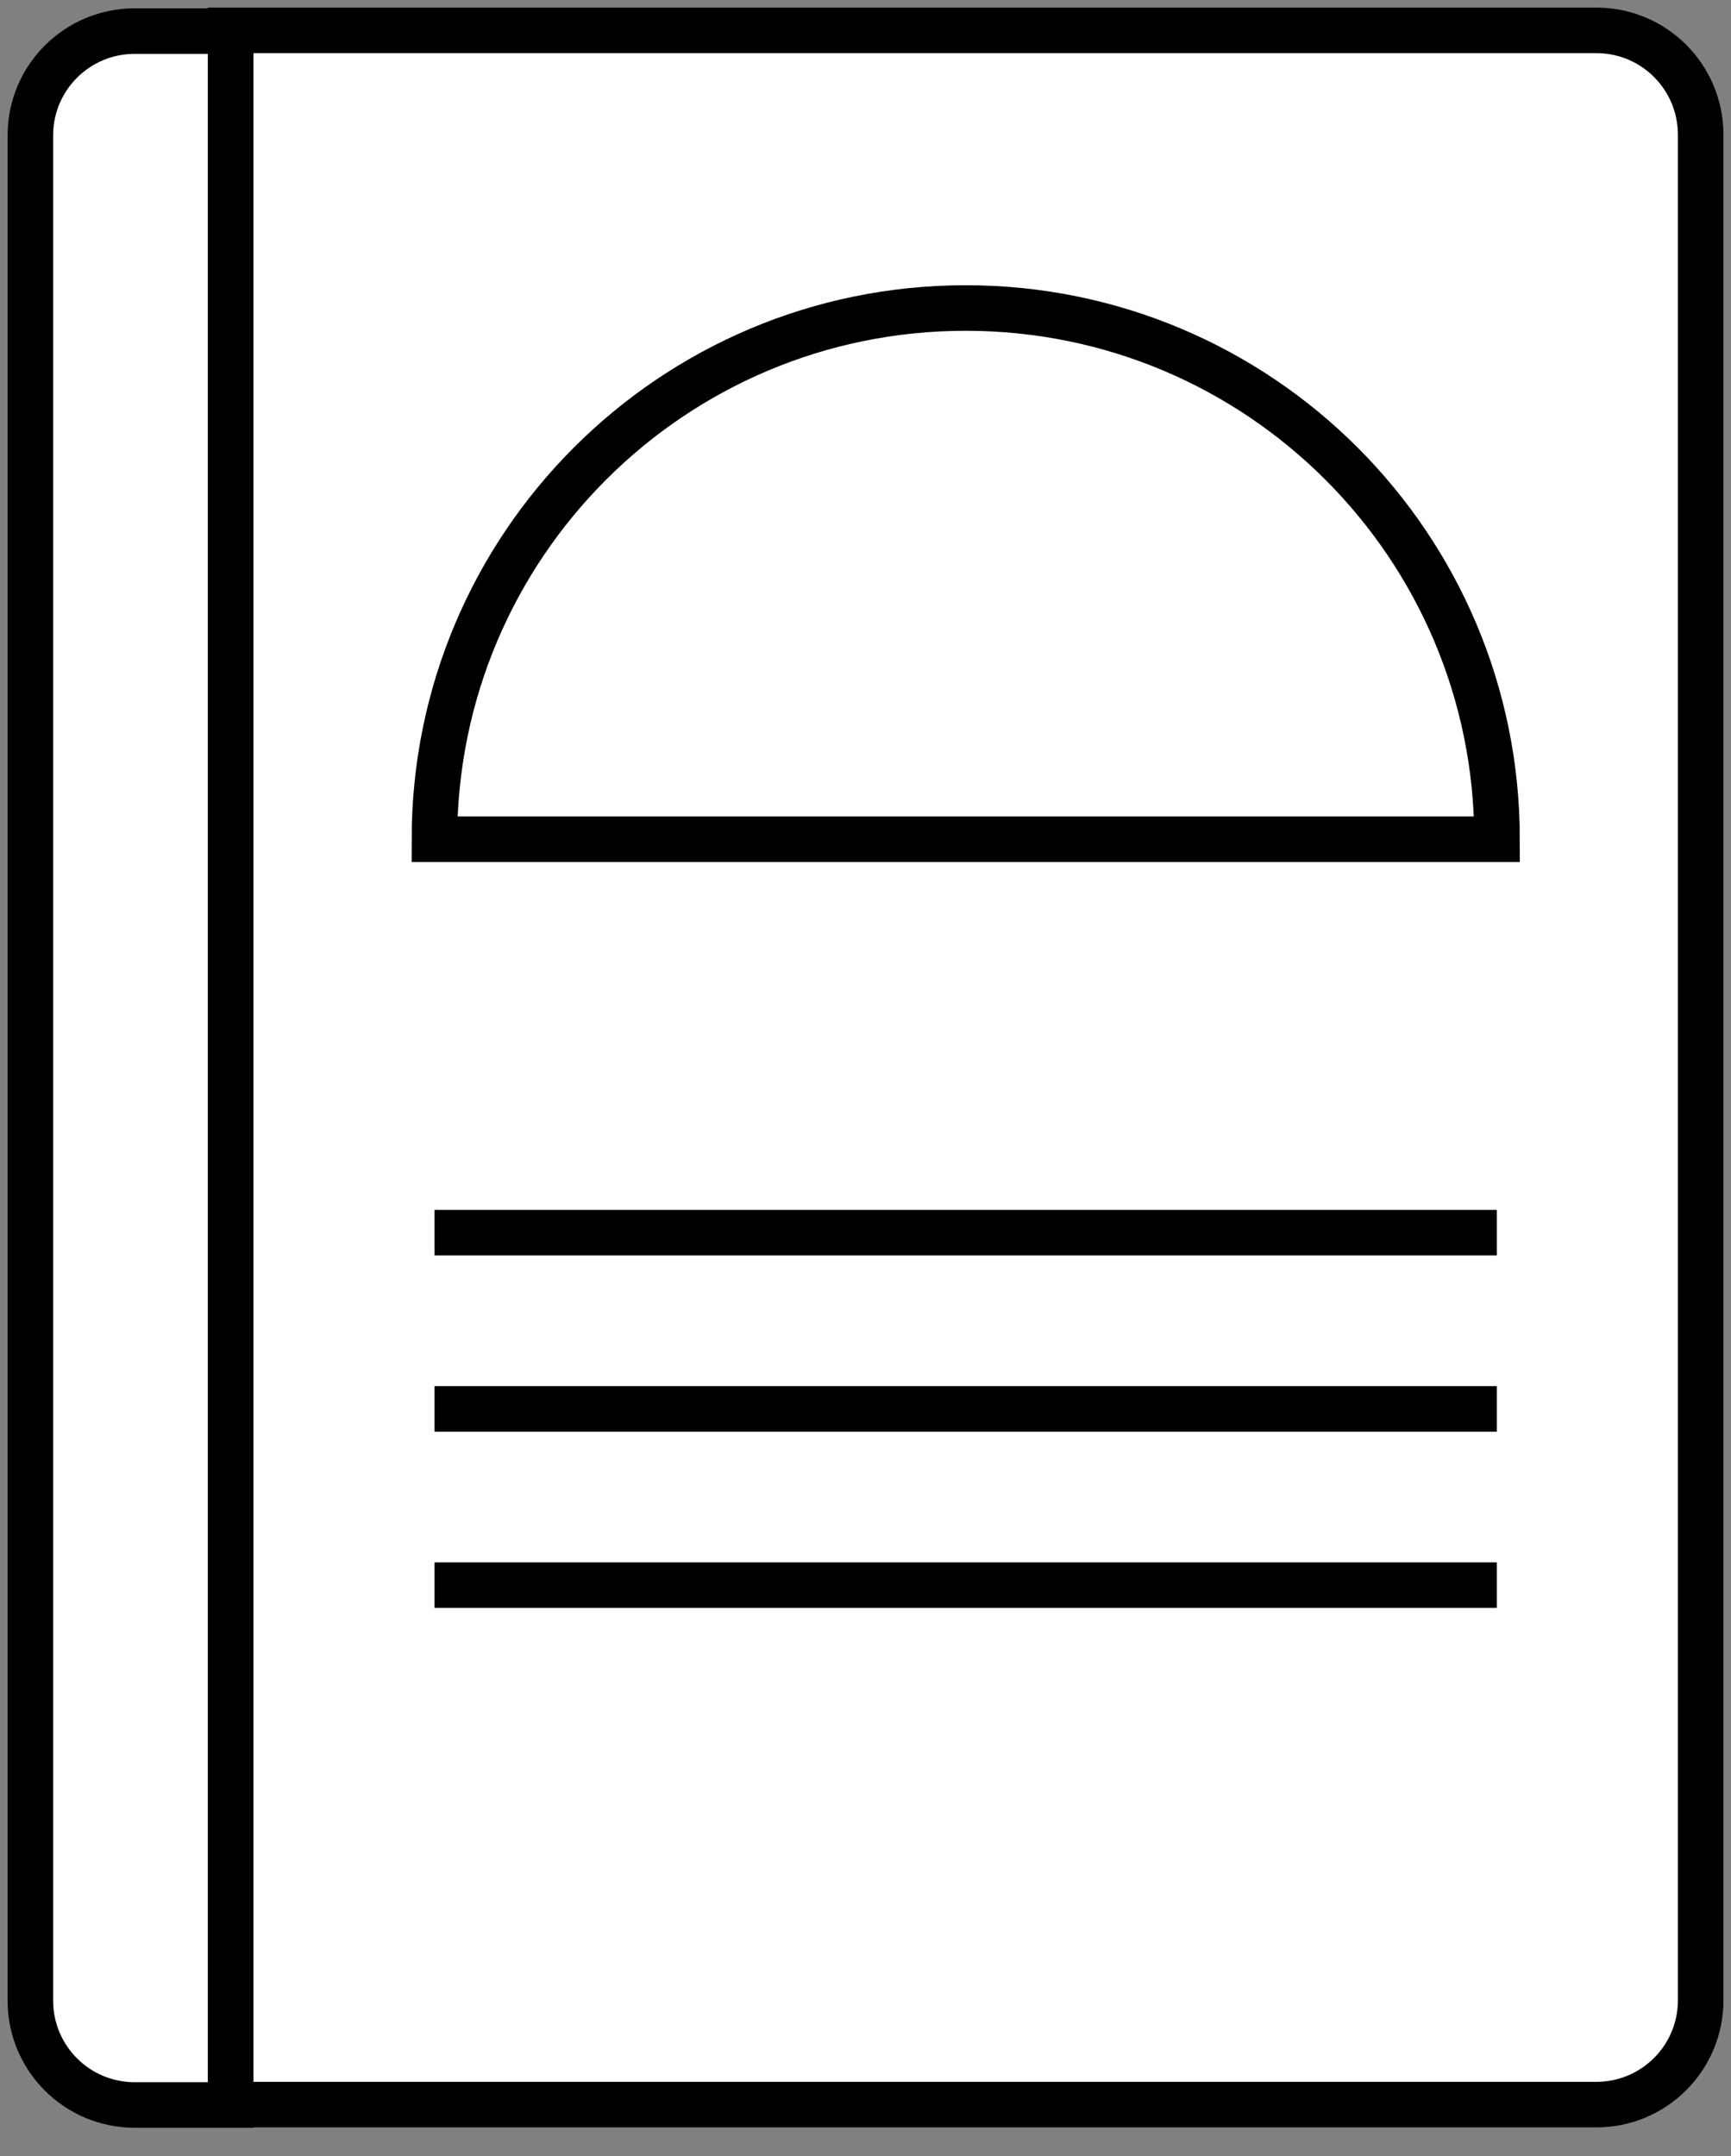
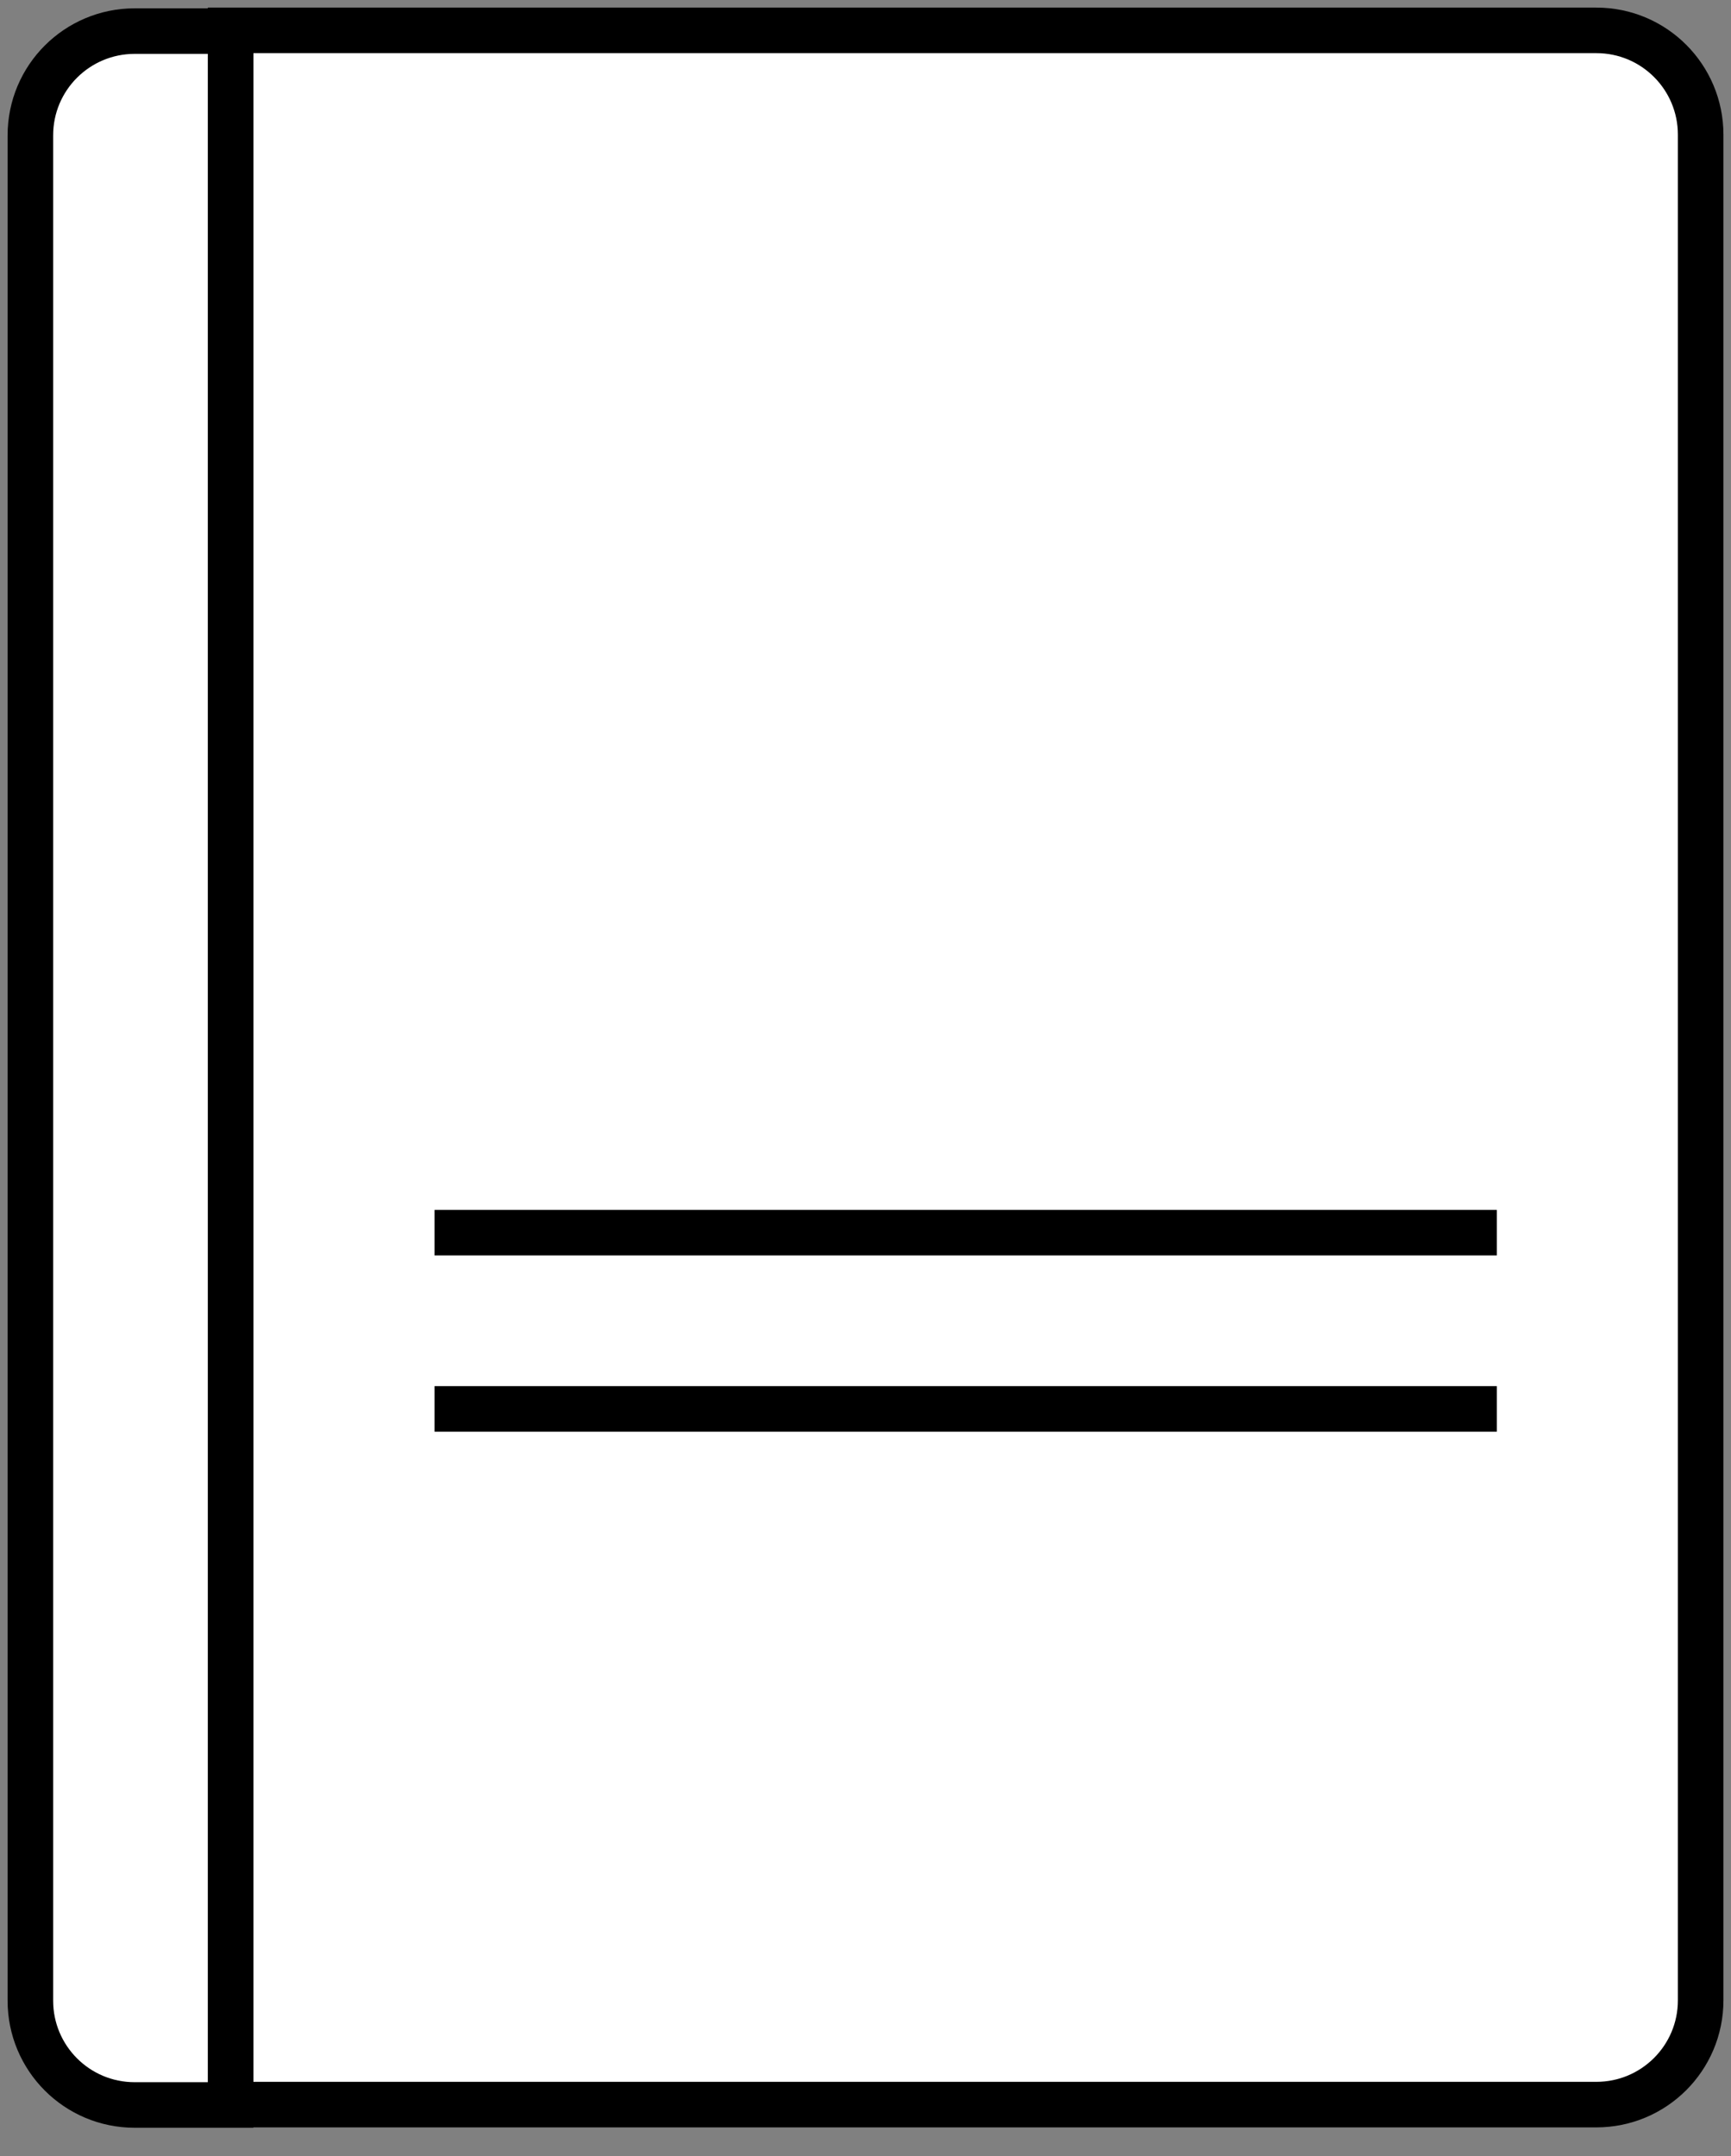
<svg xmlns="http://www.w3.org/2000/svg" width="57" height="71" viewBox="0 0 57 71" fill="none">
  <rect x="0" y="0" width="57" height="71" fill="#808080" stroke="none" />
  <path d="M56.001 4.448V65.871C56.001 67.777 54.459 69.307 52.565 69.307H7.594V1H52.565C54.471 1 56.001 2.542 56.001 4.436V4.448Z" fill="white" stroke="black" stroke-width="1.5" stroke-miterlimit="10" />
  <path d="M7.593 1.012V69.319H4.436C2.53 69.319 1 67.777 1 65.883V4.46C1 2.554 2.542 1.024 4.436 1.024H7.593V1.012Z" fill="white" stroke="black" stroke-width="1.5" stroke-miterlimit="10" />
  <path d="M14.309 40.593H49.288" stroke="black" stroke-width="1.5" stroke-miterlimit="10" />
  <path d="M14.309 46.397H49.288" stroke="black" stroke-width="1.5" stroke-miterlimit="10" />
-   <path d="M14.309 52.2H49.288" stroke="black" stroke-width="1.5" stroke-miterlimit="10" />
  <path d="M14 27.496C14 17.831 21.831 10 31.496 10C41.16 10 48.991 17.831 48.991 27.496H14.012H14Z" fill="white" />
-   <path d="M14.305 27.638C14.305 17.974 22.136 10.143 31.8 10.143C41.465 10.143 49.296 17.974 49.296 27.638H14.317H14.305Z" stroke="black" stroke-width="1.5" stroke-miterlimit="10" />
</svg>